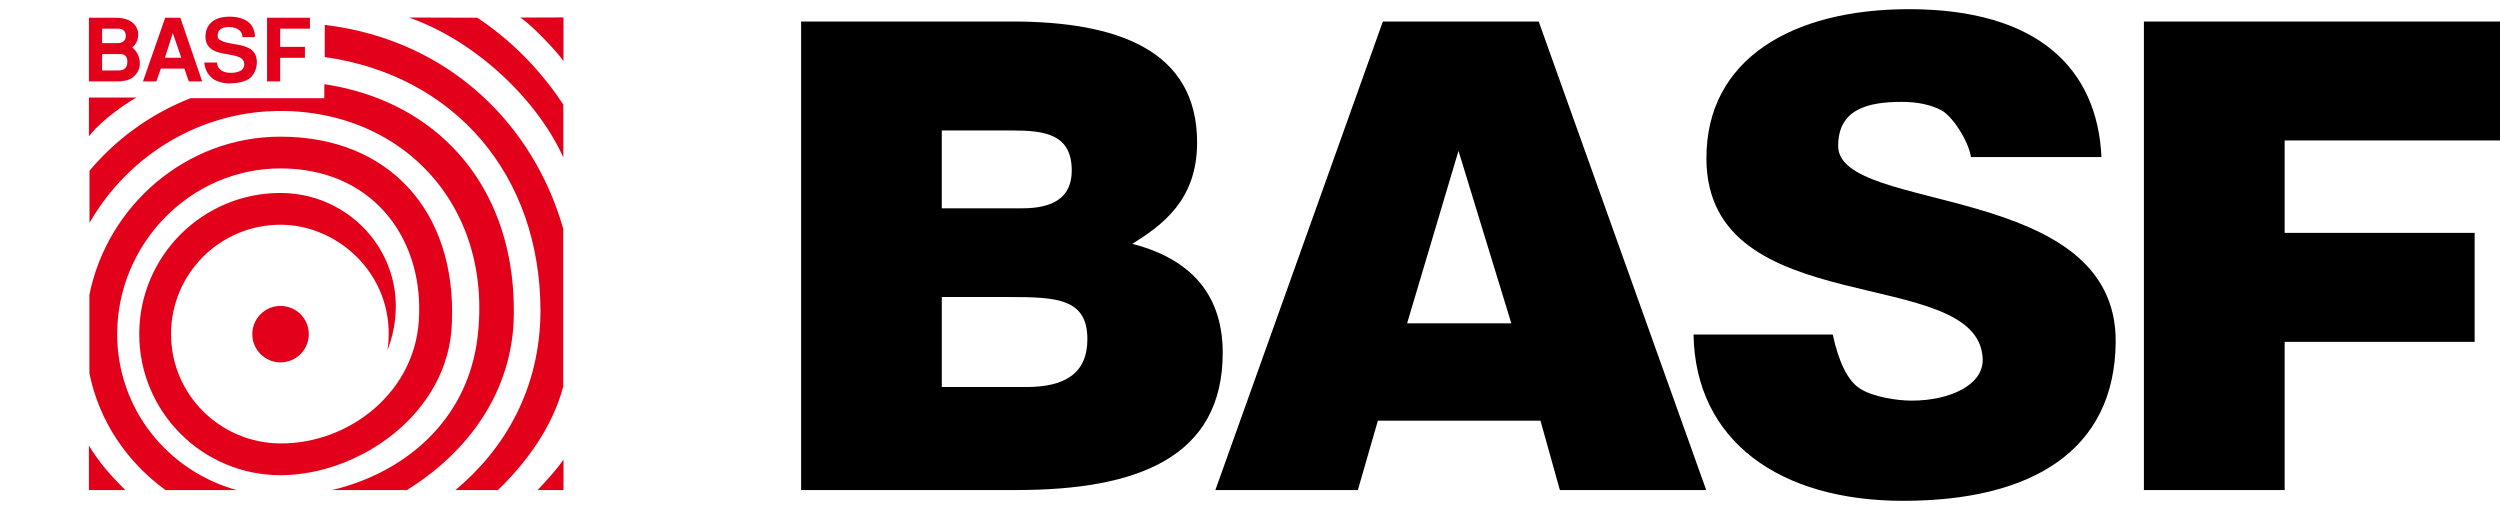
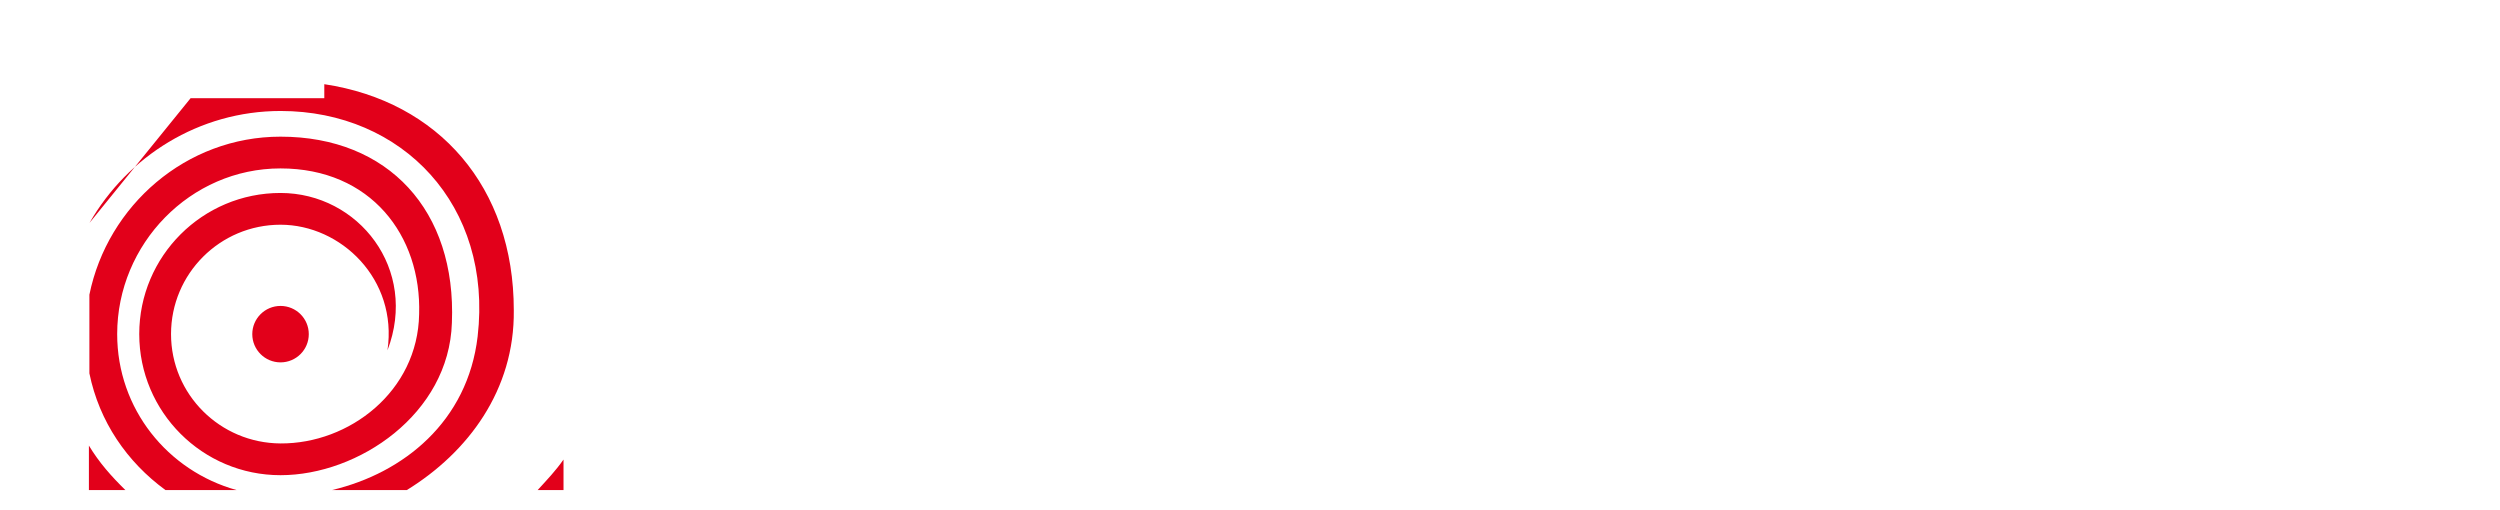
<svg xmlns="http://www.w3.org/2000/svg" height="510" width="2500" viewBox="-23.884 0 671.633 132.083">
-   <path d="M540.68 39.729C539.591 16.183 523.855 0 488.97 0c-31.397 0-54.454 13.417-54.421 40.078.056 44.463 73.148 28.066 74.225 53.844.294 7.038-8.815 11.246-19.106 11.246-4.012 0-10.385-1.045-13.699-3.137-3.488-2.091-5.93-7.412-7.474-14.624h-37.408c.498 28.631 23.172 44.676 56.313 44.676 34.536 0 56.801-13.446 57.104-42.545.453-43.533-74.561-34.42-74.561-52.798 0-9.92 8.037-11.835 17.107-11.835 4.012 0 7.675.697 10.64 2.265s7.245 8.203 7.943 12.56h35.047zM589.893 129.185V89.378h51.039V60.104h-51.039V35.266h57.856V3.311h-95.666v125.874z" />
  <g fill="#e2001a">
    <ellipse cx="51.482" cy="87.306" rx="7.59" ry="7.582" />
-     <path d="M127.506 120.996c-2.108 3.019-4.406 5.415-6.942 8.189h6.942zM.157 57.424c10.259-17.88 29.413-30.073 51.342-30.073 32.747 0 57.022 25.392 52.935 60.576-2.665 22.779-19.813 36.678-39.102 41.258h20.089c16.408-10.103 28.977-26.855 28.727-48.295 0-33.109-20.198-56.112-50.909-60.738v3.765h-35.92A67.726 67.726 0 0 0 .157 43.42z" />
+     <path d="M127.506 120.996c-2.108 3.019-4.406 5.415-6.942 8.189h6.942zM.157 57.424c10.259-17.88 29.413-30.073 51.342-30.073 32.747 0 57.022 25.392 52.935 60.576-2.665 22.779-19.813 36.678-39.102 41.258h20.089c16.408-10.103 28.977-26.855 28.727-48.295 0-33.109-20.198-56.112-50.909-60.738v3.765h-35.92z" />
    <path d="M.132 97.838c2.657 12.972 10.106 23.804 20.43 31.347h19.087c-18.489-5.157-32.053-21.784-32.053-41.9 0-24.208 19.645-44.504 43.878-44.504s37.903 18.033 37.243 39.146c-.346 20.773-18.795 34.847-37.243 34.74-16.242-.094-29.41-13.155-29.41-29.381s13.168-29.38 29.41-29.38 31.53 14.637 28.74 33.737c8.339-21.781-7.781-42.267-28.74-42.267S13.525 66.348 13.525 87.285c0 20.938 16.99 37.911 37.949 37.911s45.282-16.465 46.044-40.927C98.769 54.111 80.423 34.25 51.474 34.25 26.144 34.25 5.02 52.713.132 76.703v21.135zM9.794 129.185C6.029 125.49 2.76 121.825 0 117.241v11.944z" />
-     <path d="M63.362 12.862c34.631 4.872 57.959 31.409 57.959 68.331-.138 20.697-9.457 36.824-22.848 47.992h11.438c7.759-7.554 14.557-16.829 17.508-27.744V58.982C119.664 31.6 97.284 8.333 63.363 4.22z" />
-     <path d="M85.956 2.235c17.879 6.23 34.513 22.058 41.498 37.61V25.66c-5.674-8.652-13.417-16.945-23.113-23.365zM115.876 2.25c2.622 1.562 10.092 9.282 11.623 11.753V2.212zM.005 23.733v10.429c3.549-4.557 10.253-9.049 12.813-10.429zM44.548 7.505c.141-.563-.094-2.158-.986-3.307-1.667-2.111-4.86-2.182-5.776-2.182-4.179 0-6.151 2.017-6.433 4.738-.282 2.768 1.244 4.105 3.099 4.738 2.207.75 5.588.75 6.715 1.923.845.844.681 2.182-.07 2.885-.446.422-1.55.774-2.724.797-1.174.047-2.442-.211-3.217-1.009a2.557 2.557 0 0 1-.728-1.759H31c.117 1.618.869 3.307 2.395 4.41 1.268.915 3.334 1.22 4.203 1.196 1.902-.023 3.897-.258 5.353-1.196 2.137-1.384 3.052-5.442 1.08-7.506-1.08-1.103-3.099-1.524-4.038-1.688-.658-.118-3.897-.634-4.297-1.056-.775-.305-1.174-.54-1.08-1.712.117-1.407 1.385-1.994 3.099-1.97 2.418.047 3.569 1.313 3.522 2.697h3.311zM47.862 2.297v17.1h3.522V13.06h6.651v-2.932h-6.651V5.229h7.997V2.297z" />
  </g>
-   <path d="M280.321 63.046c8.023-5.054 17.381-11.679 17.402-27.19.034-24.918-21.495-32.545-49.752-32.545h-56.632v125.875h57.853c32.618 0 55.414-8.831 55.414-36.885 0-17.42-10.68-25.77-24.285-29.255zm-51.188-30.461h19.005c8.722 0 15.906 1.012 15.906 10.77 0 7.319-5.092 10.14-13.29 10.14h-21.622v-20.91zm22.662 68.924h-22.662V77.328h17.778c13.082 0 21.333.362 21.333 11.34 0 9.409-6.333 12.841-16.449 12.841zM389.491 3.311h-41.862l-45.002 125.875h38.28l5.38-18.642h43.674l5.219 18.642h39.313zm-35.355 81.094l13.808-46.342 14.194 46.342z" />
-   <path d="M11.647 10.296c1.244-1.032 1.62-2.486 1.62-3.519 0-.704-.329-4.48-6.175-4.48H.006v17.1H7.75c1.08 0 2.982-.165 4.156-1.173 1.526-1.313 1.784-2.721 1.784-3.612 0-2.041-1.033-3.542-2.043-4.316zm-8.1-5.067h4.179c1.221 0 2.184.469 2.184 1.947 0 1.36-.869 1.947-2.372 1.947H3.547zm4.132 11.236H3.547v-4.41h4.79c.657 0 1.996.094 1.996 2.018 0 2.345-1.597 2.392-2.654 2.392zM24.559 2.297h-4.062l-5.964 17.1h3.592l1.198-3.425h6.339l1.174 3.425h3.592zM20.427 13.04l2.113-6.638 2.278 6.638z" fill="#e2001a" />
</svg>